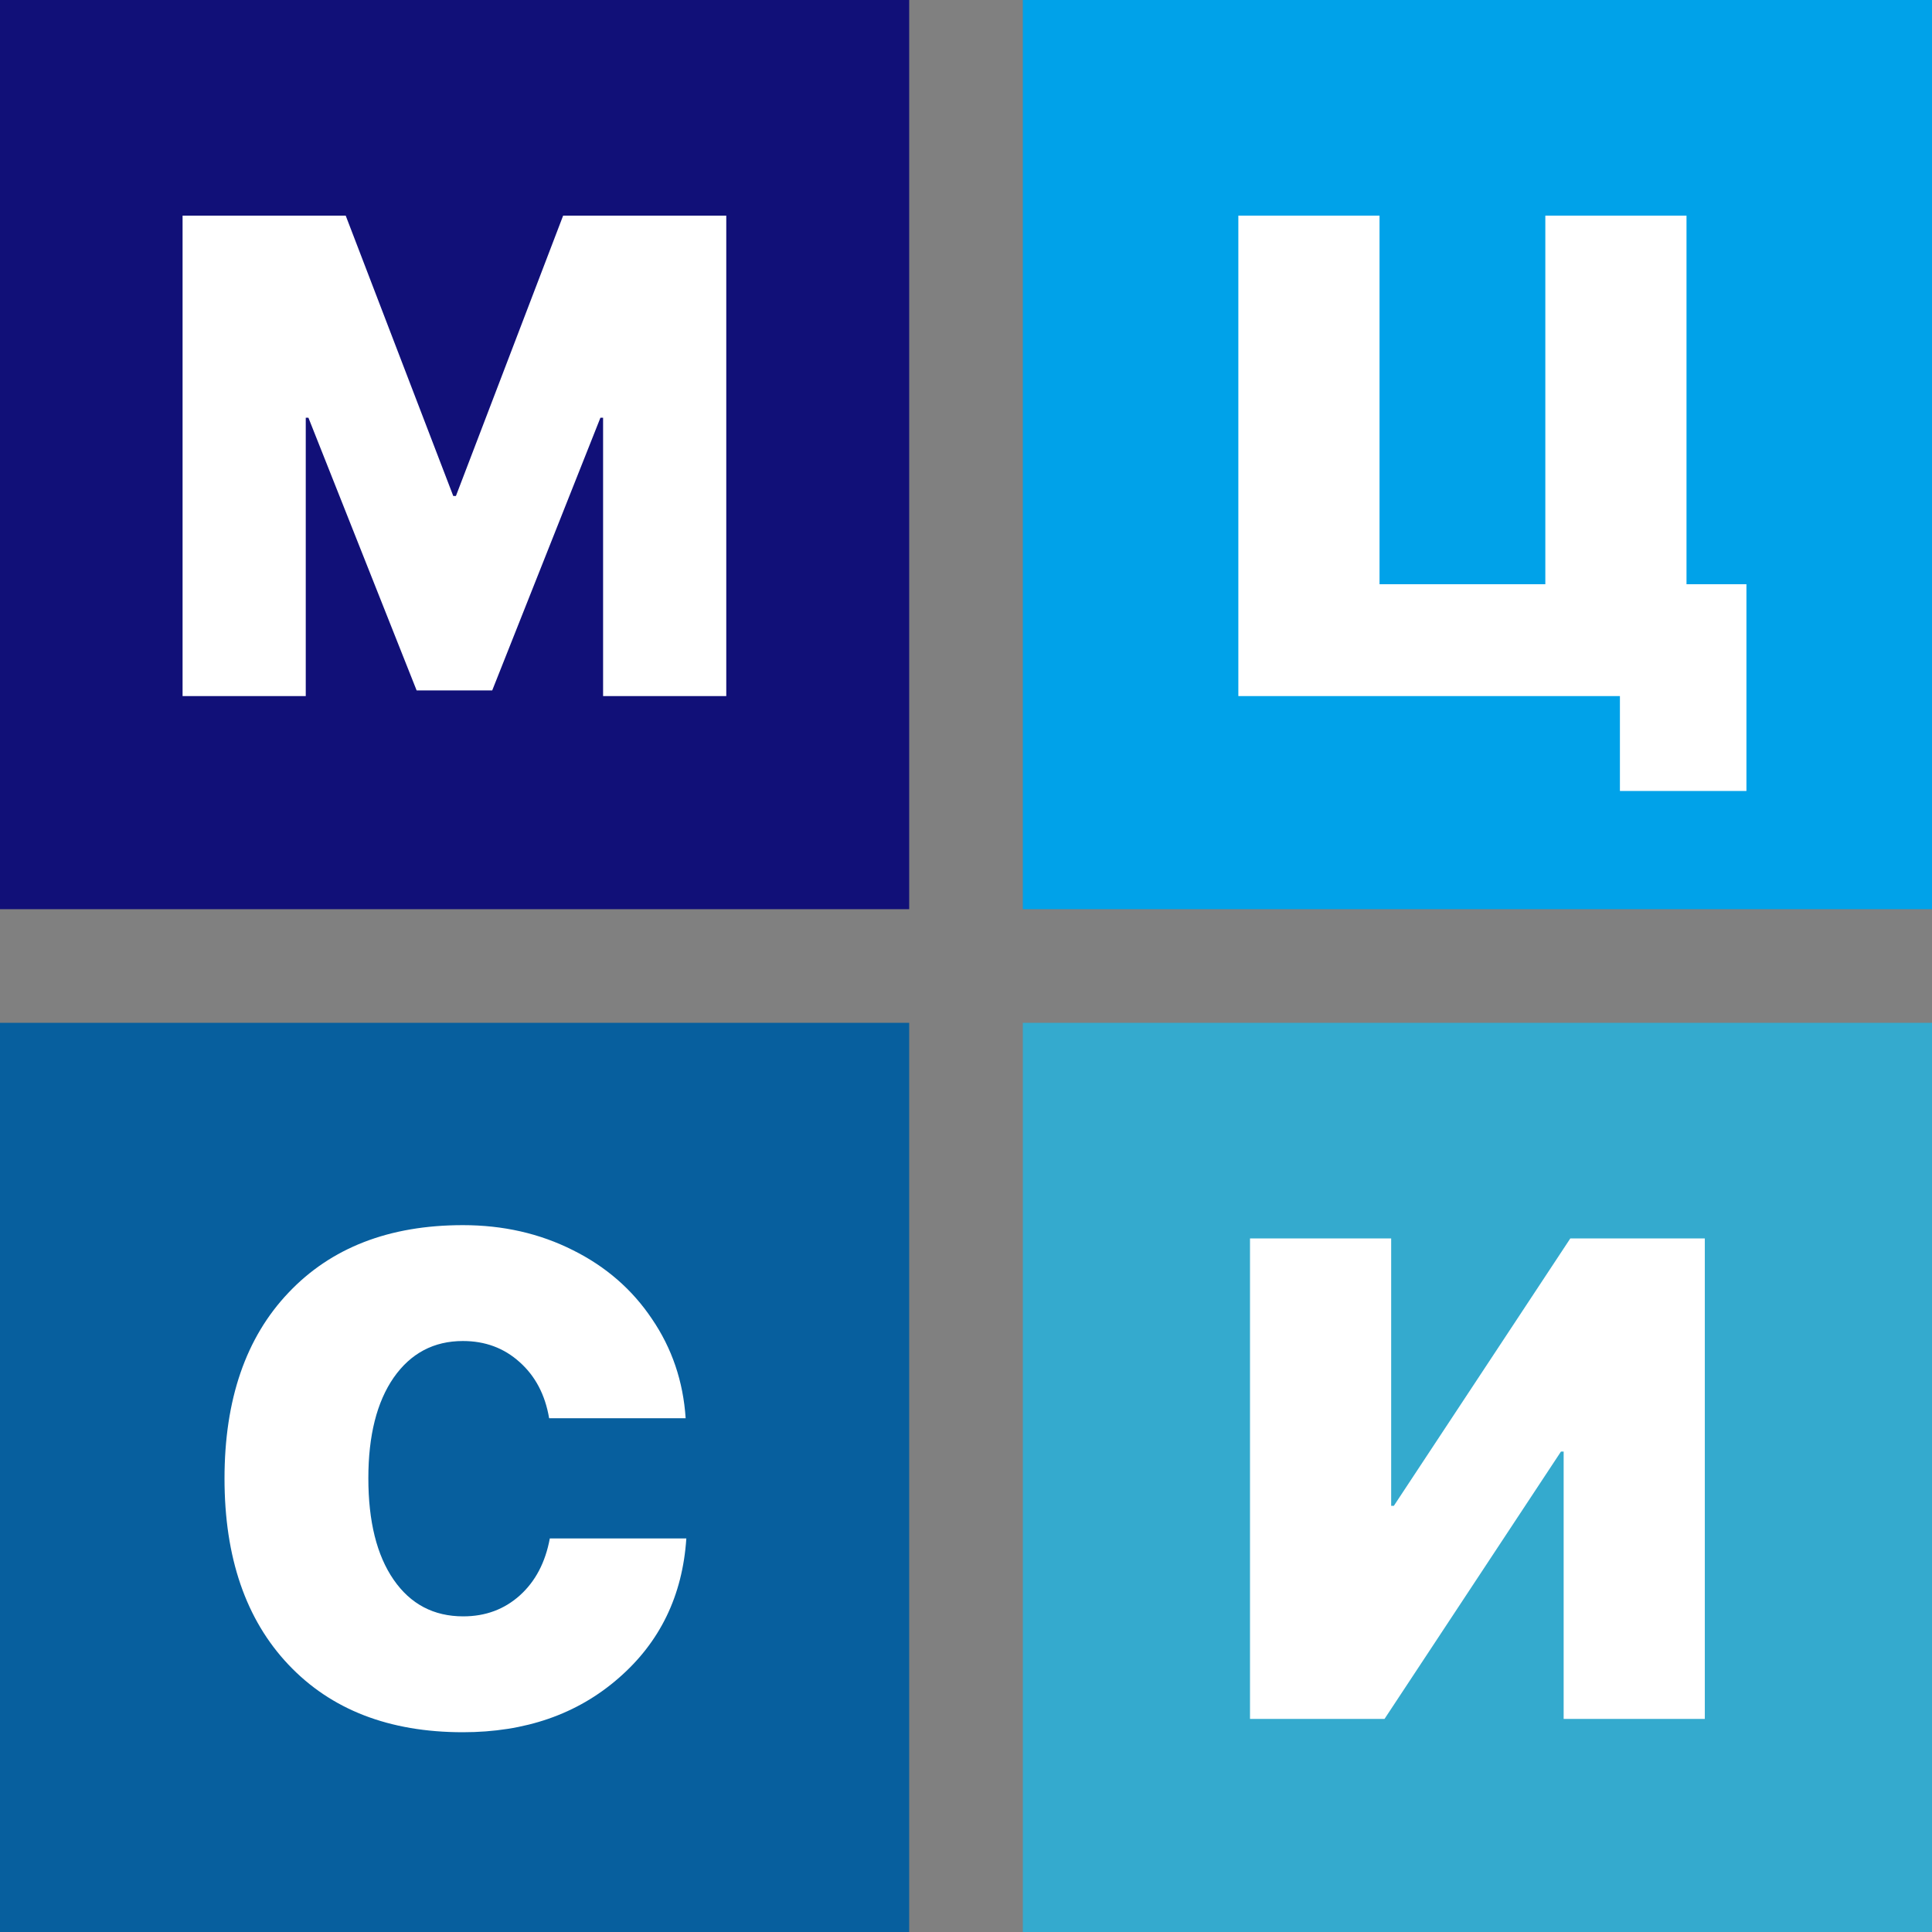
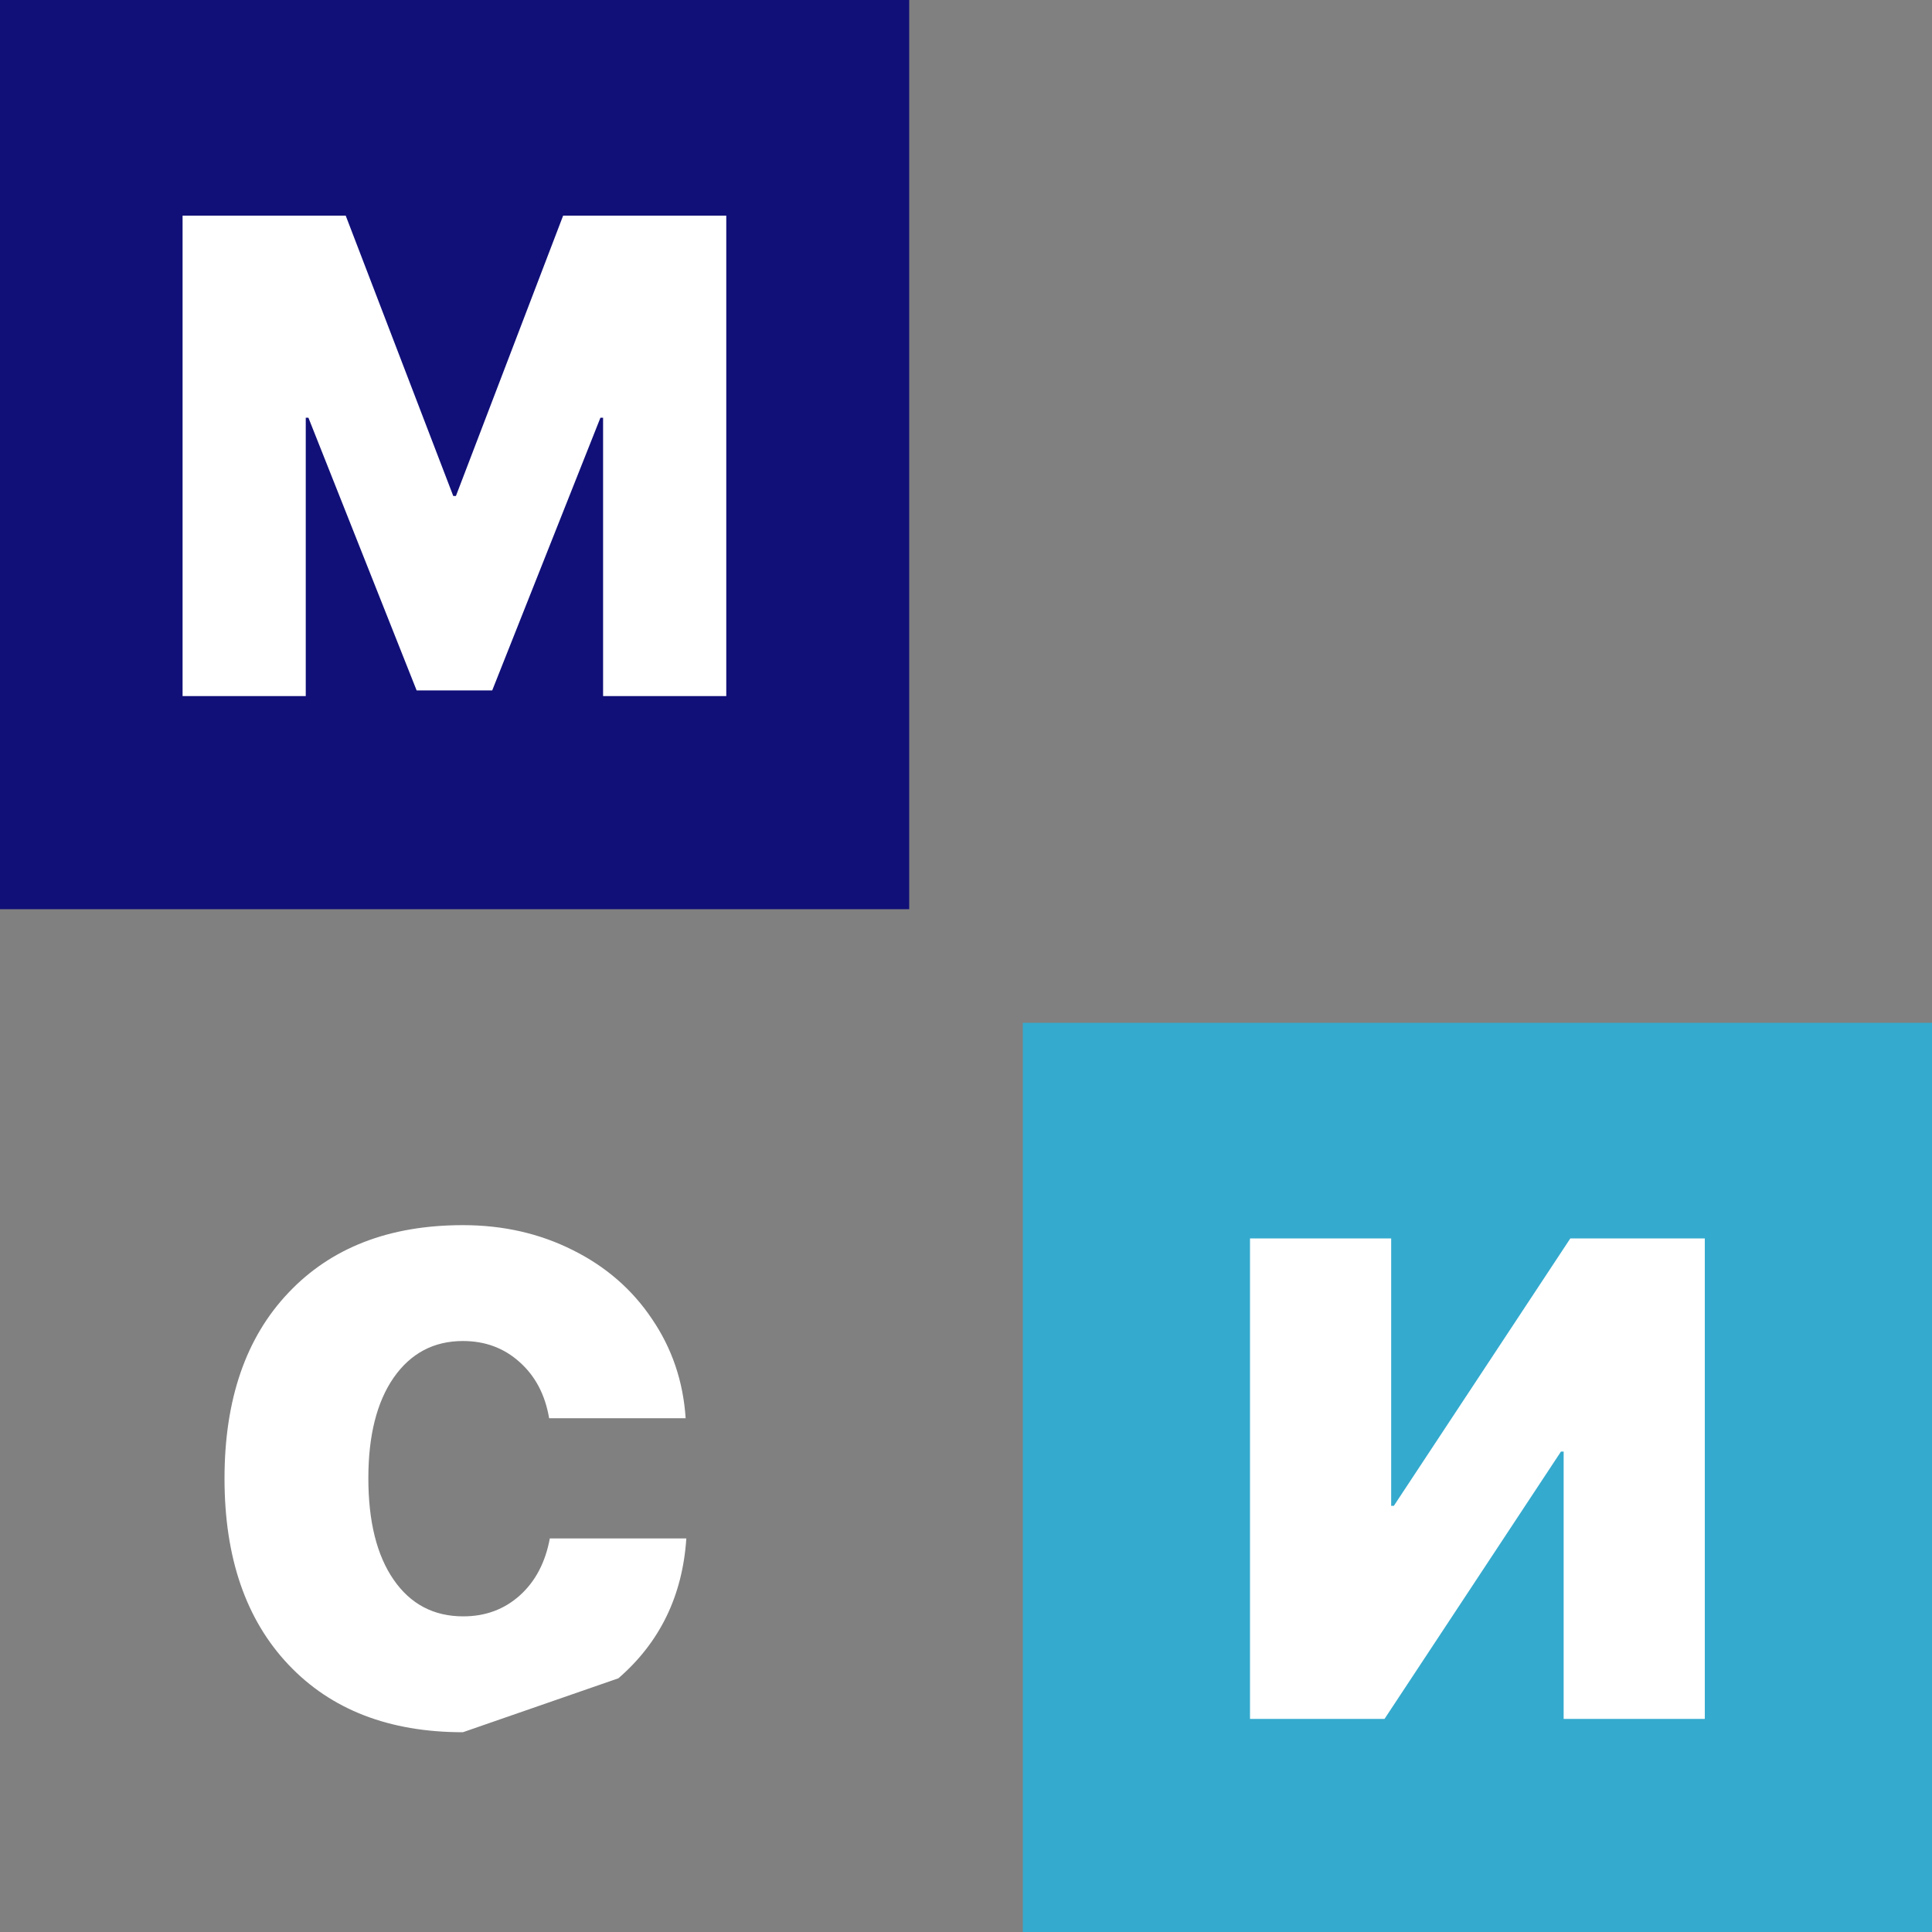
<svg xmlns="http://www.w3.org/2000/svg" width="120" height="120" viewBox="0 0 120 120" fill="none">
  <rect x="0" y="0" width="120" height="120" fill="#808080" stroke="none" />
  <rect width="56.471" height="56.471" fill="#111078" />
  <path d="M45.11 43.235H37.459V25.947H37.293L30.572 42.884H25.878L19.157 25.947H18.991V43.235H11.34V13.394H21.473L28.153 30.807H28.318L34.977 13.394H45.11V43.235Z" fill="white" />
-   <rect width="56.471" height="56.471" transform="translate(63.529)" fill="#00A2E9" />
-   <path d="M108.474 49.129H100.616V43.235H76.916V13.394H85.685V36.287H95.983V13.394H104.752V36.287H108.474V49.129Z" fill="white" />
-   <rect width="56.471" height="56.471" transform="translate(0 63.529)" fill="#075F9E" />
-   <path d="M28.752 107.592C24.175 107.592 20.563 106.193 17.916 103.394C15.269 100.595 13.945 96.742 13.945 91.834C13.945 86.926 15.269 83.079 17.916 80.294C20.563 77.496 24.175 76.096 28.752 76.096C31.248 76.096 33.523 76.613 35.577 77.647C37.631 78.668 39.272 80.094 40.499 81.928C41.739 83.748 42.436 85.802 42.587 88.091H34.108C33.86 86.629 33.247 85.464 32.268 84.596C31.303 83.727 30.131 83.293 28.752 83.293C26.946 83.293 25.512 84.051 24.451 85.568C23.403 87.084 22.879 89.166 22.879 91.813C22.879 94.502 23.403 96.604 24.451 98.121C25.499 99.637 26.939 100.395 28.773 100.395C30.152 100.395 31.323 99.961 32.289 99.093C33.254 98.224 33.874 97.045 34.15 95.556H42.629C42.394 99.113 40.988 102.008 38.41 104.242C35.846 106.475 32.626 107.592 28.752 107.592Z" fill="white" />
+   <path d="M28.752 107.592C24.175 107.592 20.563 106.193 17.916 103.394C15.269 100.595 13.945 96.742 13.945 91.834C13.945 86.926 15.269 83.079 17.916 80.294C20.563 77.496 24.175 76.096 28.752 76.096C31.248 76.096 33.523 76.613 35.577 77.647C37.631 78.668 39.272 80.094 40.499 81.928C41.739 83.748 42.436 85.802 42.587 88.091H34.108C33.86 86.629 33.247 85.464 32.268 84.596C31.303 83.727 30.131 83.293 28.752 83.293C26.946 83.293 25.512 84.051 24.451 85.568C23.403 87.084 22.879 89.166 22.879 91.813C22.879 94.502 23.403 96.604 24.451 98.121C25.499 99.637 26.939 100.395 28.773 100.395C30.152 100.395 31.323 99.961 32.289 99.093C33.254 98.224 33.874 97.045 34.15 95.556H42.629C42.394 99.113 40.988 102.008 38.41 104.242Z" fill="white" />
  <rect width="56.471" height="56.471" transform="translate(63.529 63.529)" fill="#34AACE" />
  <path d="M97.121 106.765V90.159H96.955L85.995 106.765H77.64V76.923H86.408V93.53H86.574L97.534 76.923H105.889V106.765H97.121Z" fill="white" />
</svg>